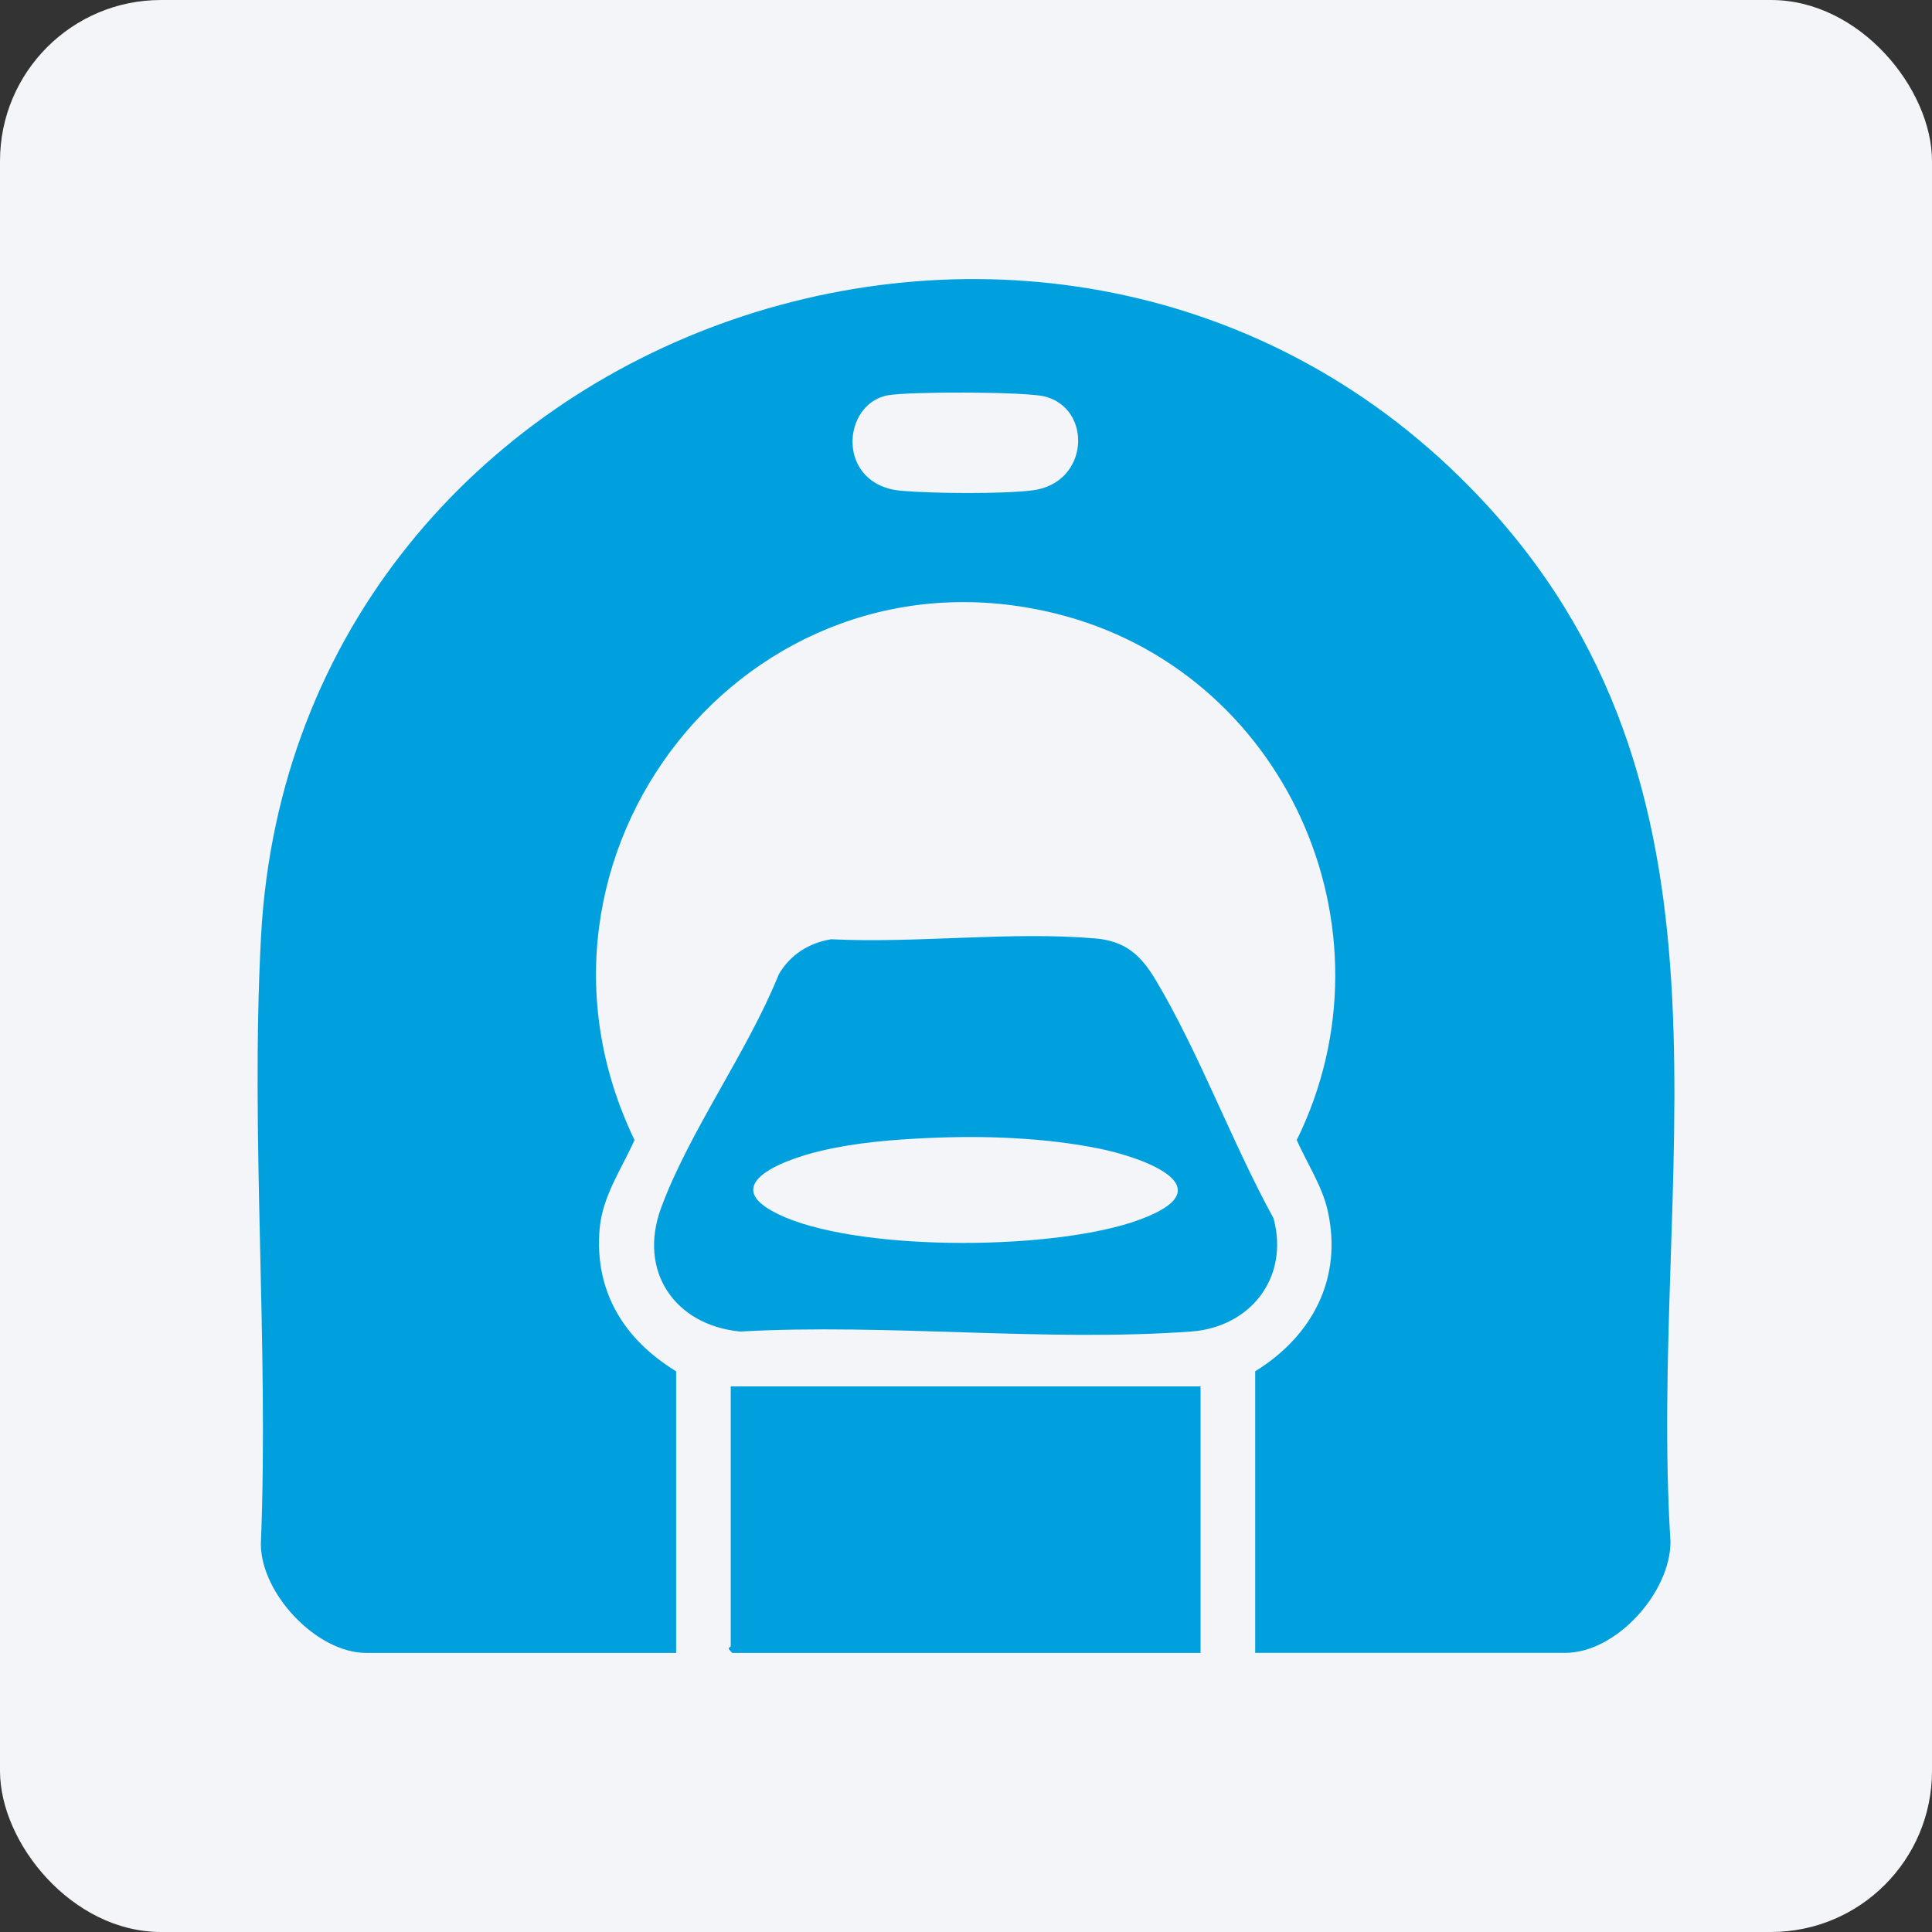
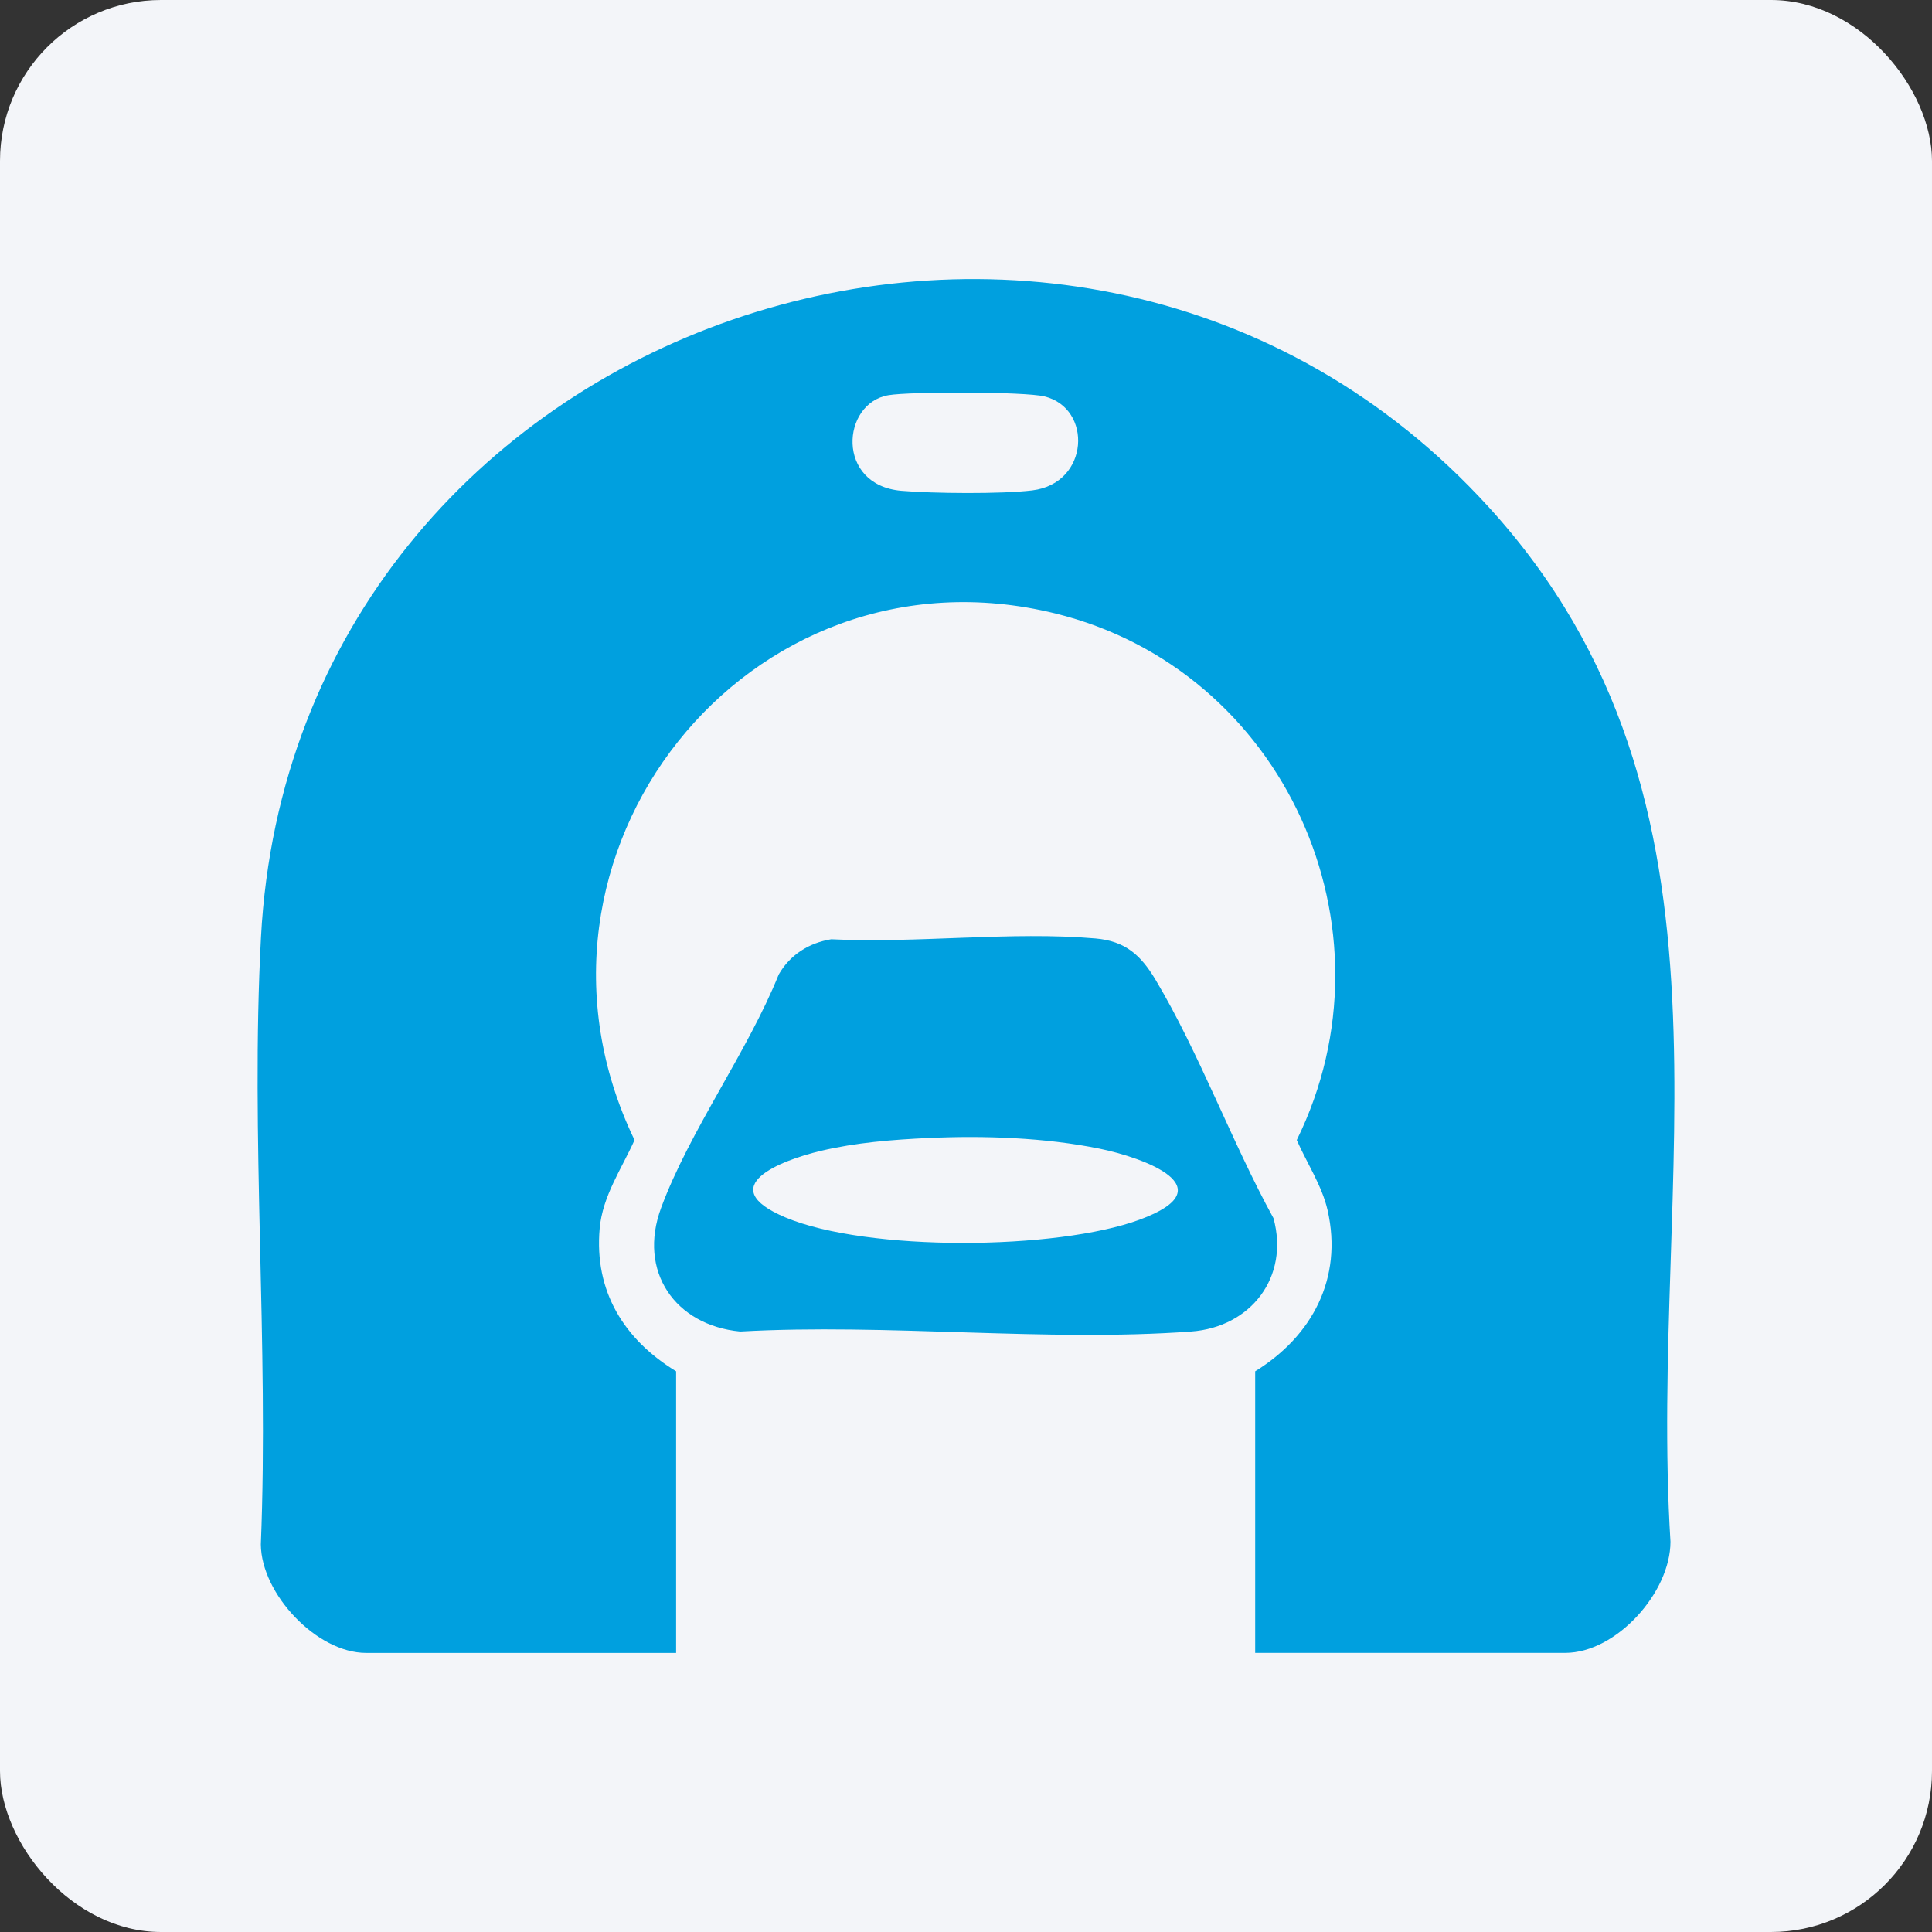
<svg xmlns="http://www.w3.org/2000/svg" width="90" height="90" viewBox="0 0 90 90" fill="none">
  <rect x="0" y="0" width="90" height="90" fill="#333333" stroke="none" />
  <rect width="90" height="90" rx="7.5" fill="#F3F5F9" />
  <path d="M58.471 76.999V63.88C61.129 62.243 62.56 59.548 61.847 56.387C61.587 55.237 60.877 54.177 60.408 53.108C65.276 43.213 59.806 31.193 49.16 28.577C34.819 25.051 23.167 39.845 29.559 53.108C28.957 54.449 28.069 55.717 27.935 57.227C27.674 60.16 29.074 62.401 31.496 63.88V76.999H17.055C14.763 76.999 12.174 74.261 12.151 71.947C12.528 62.629 11.662 52.931 12.158 43.658C13.696 14.8 50.099 2.494 69.353 23.624C81.902 37.397 76.768 54.817 77.817 71.819C77.815 74.194 75.285 76.997 72.914 76.997H58.472L58.471 76.999ZM41.388 18.41C39.191 18.781 38.926 22.598 41.989 22.863C43.456 22.99 46.655 23.019 48.087 22.844C50.76 22.517 50.902 19.011 48.65 18.466C47.719 18.241 42.404 18.237 41.388 18.41Z" fill="#00A0DF" />
  <path d="M38.718 43.754C42.687 43.952 47.116 43.376 51.032 43.717C52.42 43.837 53.143 44.493 53.828 45.638C55.867 49.048 57.391 53.231 59.324 56.749C60.074 59.494 58.267 61.826 55.485 62.028C48.698 62.522 41.329 61.644 34.48 62.028C31.442 61.736 29.704 59.223 30.797 56.267C32.122 52.682 34.822 49.003 36.276 45.396C36.802 44.479 37.679 43.925 38.717 43.755L38.718 43.754ZM43.264 53.011C41.57 53.091 39.874 53.222 38.216 53.617C36.373 54.057 33.192 55.282 36.588 56.712C40.397 58.314 49.227 58.245 53.099 56.813C57.15 55.314 53.251 53.924 51.224 53.51C48.697 52.995 45.831 52.892 43.265 53.013L43.264 53.011Z" fill="#00A0DF" />
-   <path d="M55.926 64.584V77H34.105L33.942 76.808C33.938 76.755 34.041 76.712 34.041 76.68V64.584H55.926Z" fill="#00A0DF" />
</svg>